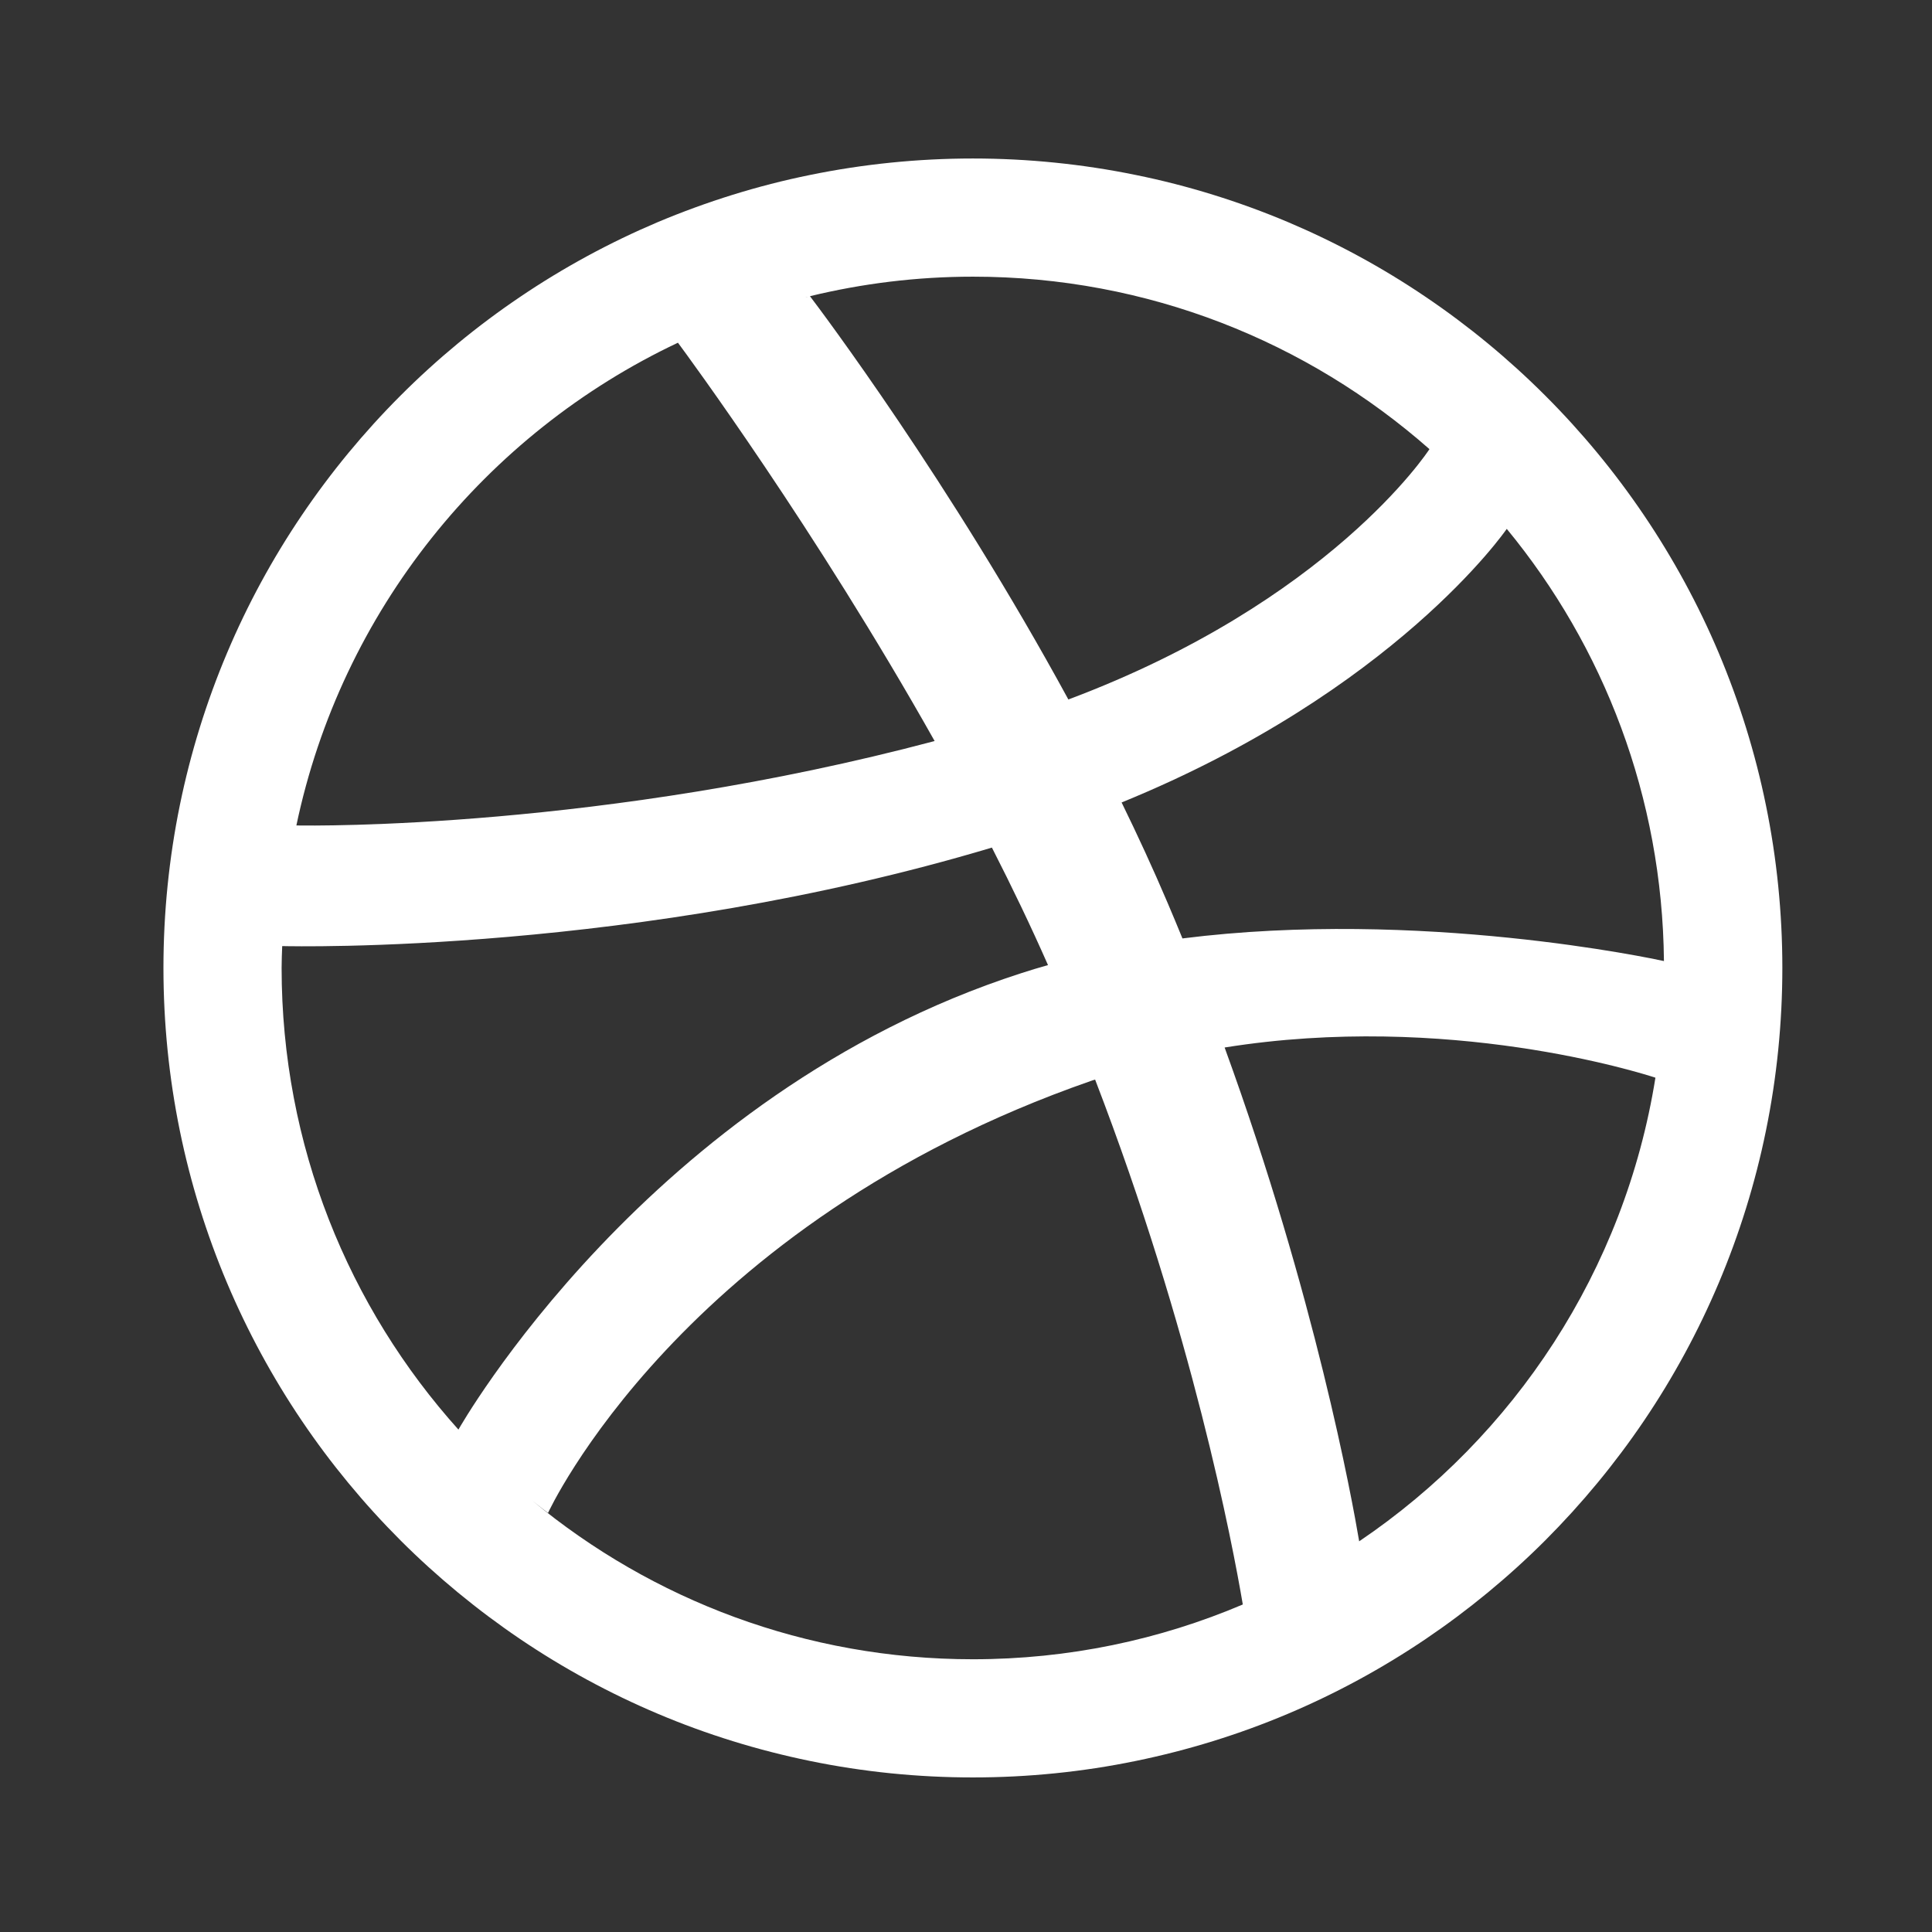
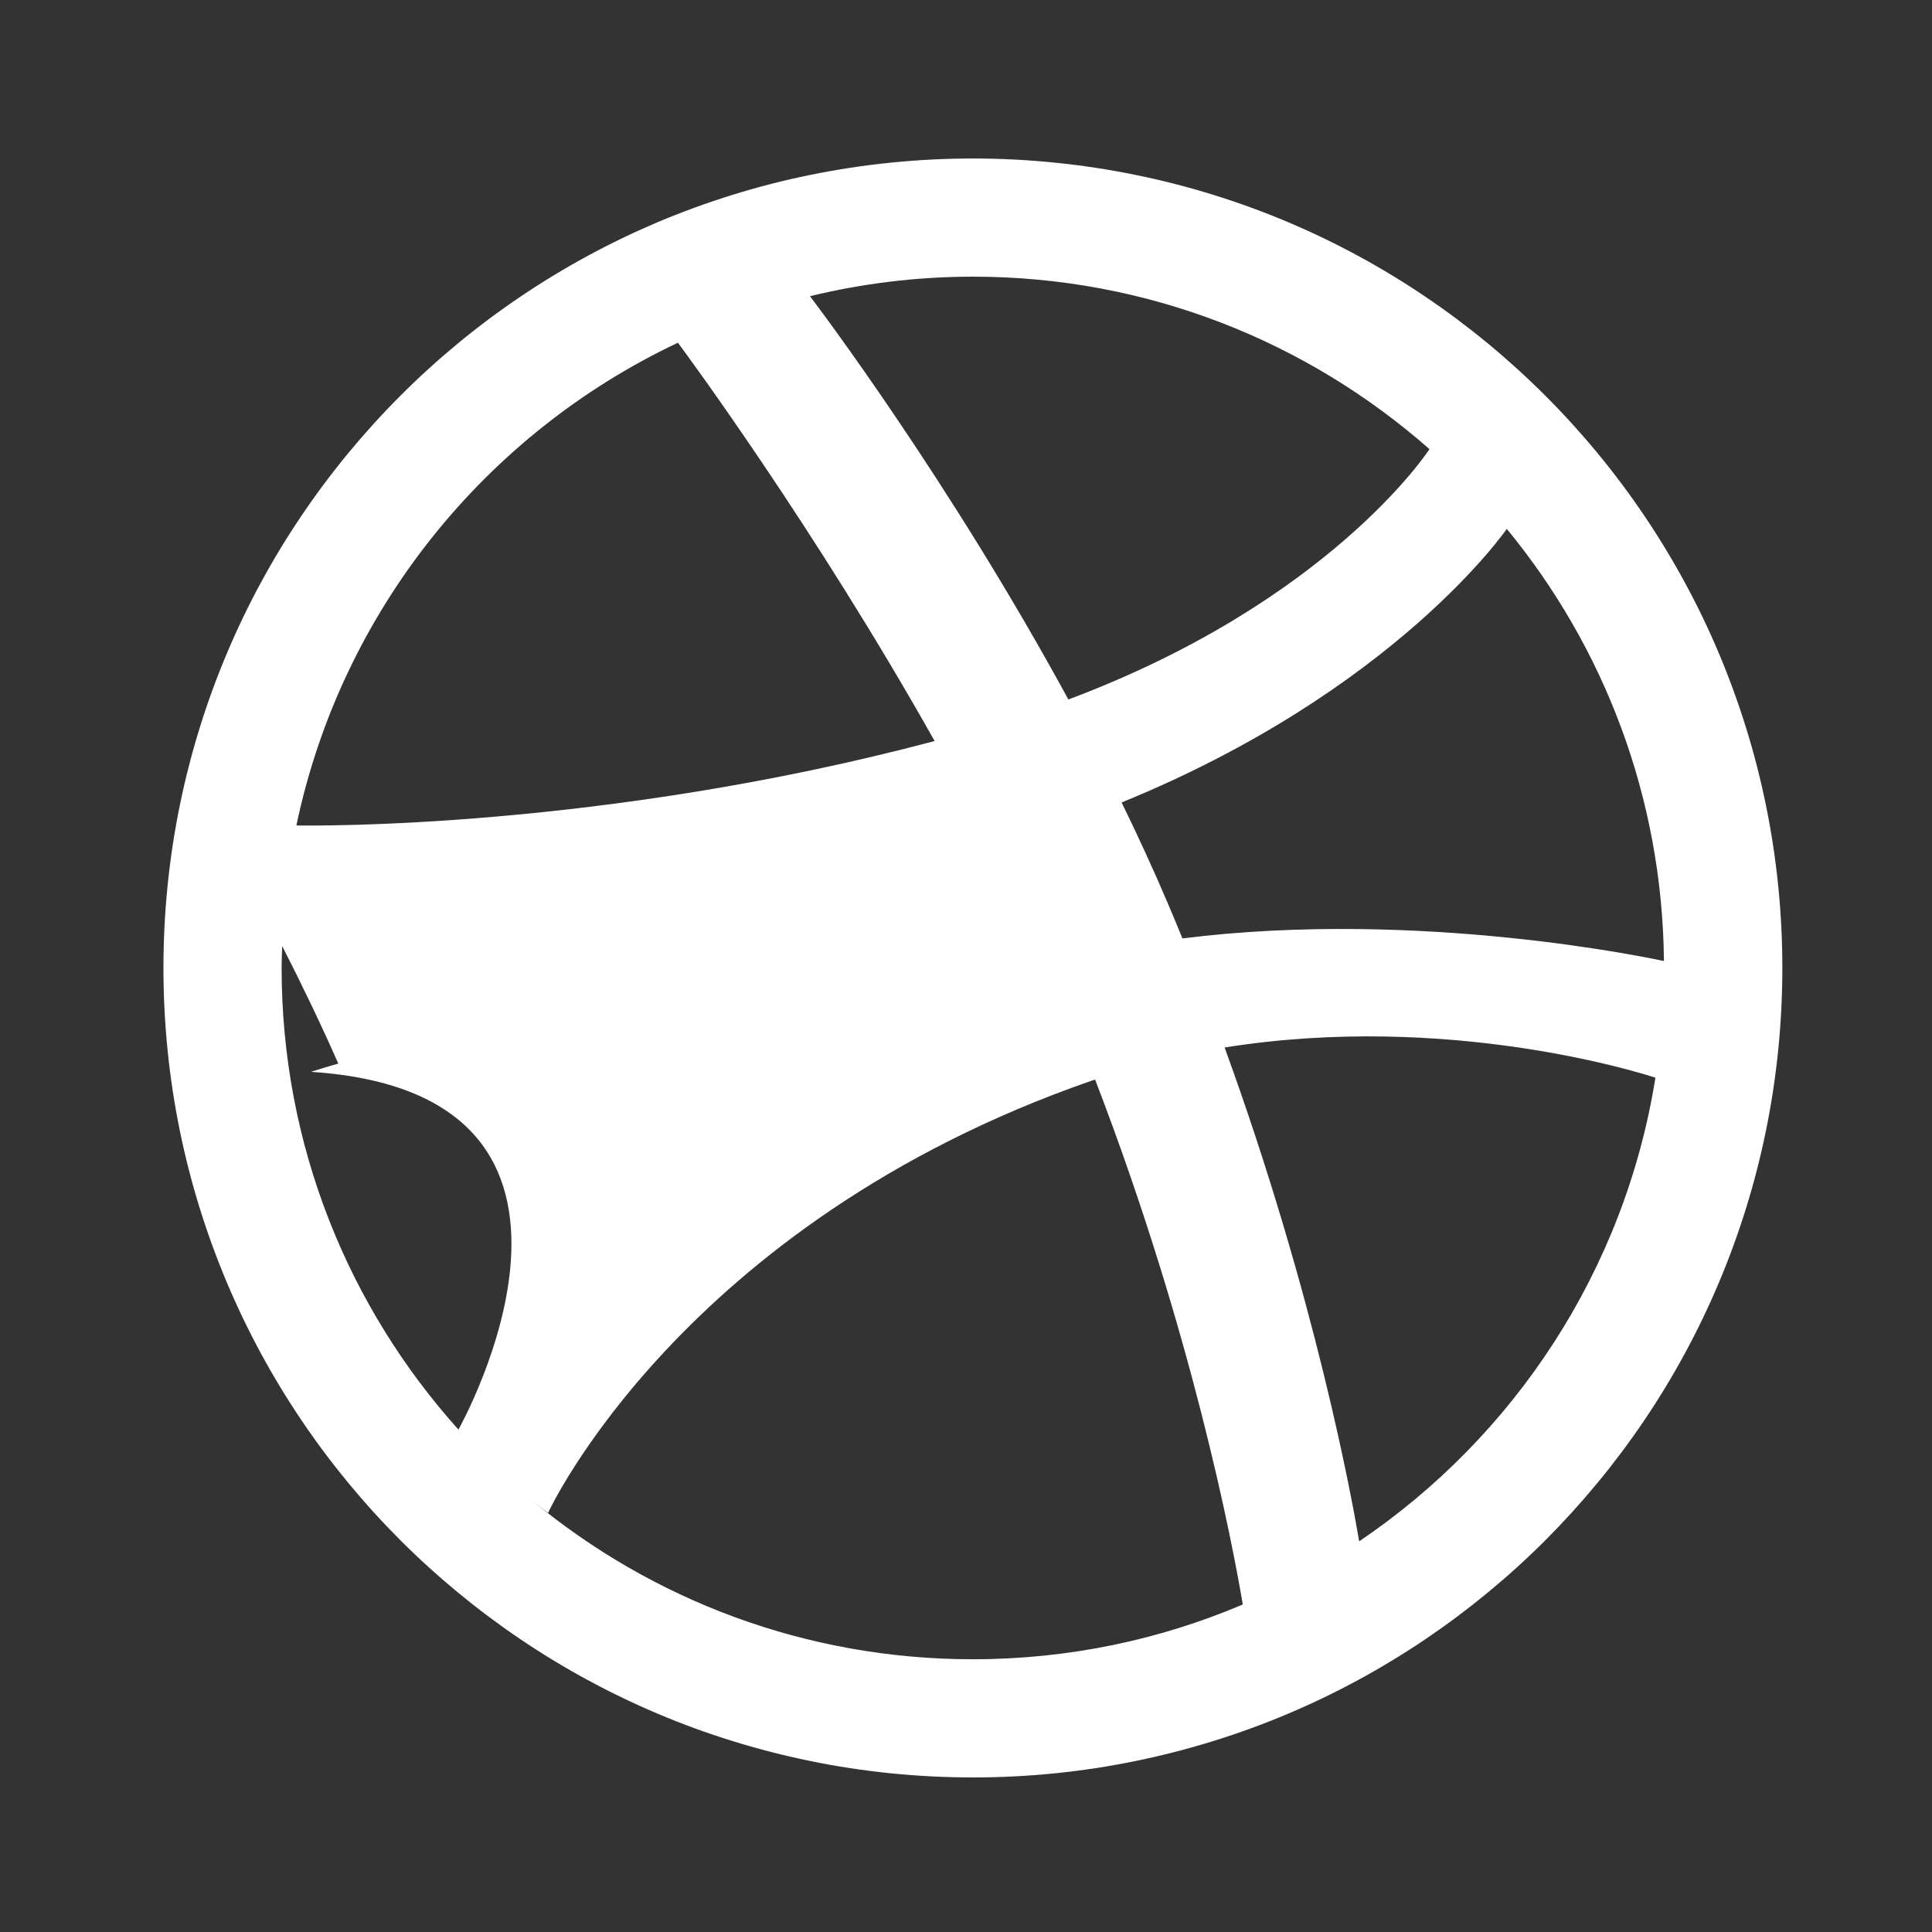
<svg xmlns="http://www.w3.org/2000/svg" version="1.1" id="Layer_1" x="0px" y="0px" width="59px" height="59px" viewBox="0 0 59 59" enable-background="new 0 0 59 59" xml:space="preserve">
  <rect x="0" y="0" width="59" height="59" fill="#333333" stroke="none" />
-   <path fill-rule="evenodd" clip-rule="evenodd" fill="#FFFFFF" d="M53.927,24.583c-0.324-1.588-0.811-3.152-1.441-4.646  c-0.619-1.467-1.387-2.879-2.279-4.199c-0.884-1.309-1.899-2.539-3.017-3.656c-1.118-1.119-2.349-2.135-3.657-3.018  c-1.32-0.895-2.734-1.66-4.199-2.281c-1.493-0.629-3.057-1.117-4.646-1.439c-1.628-0.334-3.303-0.504-4.977-0.504  c-1.676,0-3.351,0.17-4.979,0.504c-1.588,0.322-3.151,0.811-4.645,1.439c-1.465,0.621-2.879,1.387-4.2,2.281  c-1.309,0.883-2.539,1.898-3.657,3.018c-1.117,1.117-2.132,2.348-3.016,3.656c-0.893,1.32-1.66,2.732-2.279,4.199  c-0.632,1.494-1.117,3.059-1.442,4.646c-0.333,1.625-0.502,3.301-0.502,4.975c0,1.678,0.169,3.354,0.502,4.98  c0.325,1.588,0.811,3.152,1.442,4.645c0.619,1.465,1.387,2.881,2.279,4.201c0.884,1.309,1.898,2.537,3.016,3.656  c1.118,1.117,2.349,2.131,3.657,3.016c1.321,0.893,2.735,1.66,4.2,2.279c1.493,0.633,3.057,1.115,4.645,1.441  c1.629,0.336,3.304,0.504,4.979,0.504c1.674,0,3.349-0.168,4.977-0.504c1.589-0.326,3.152-0.809,4.646-1.441  c1.465-0.619,2.879-1.387,4.199-2.279c1.309-0.885,2.539-1.898,3.657-3.016c1.117-1.119,2.133-2.348,3.017-3.656  c0.893-1.32,1.66-2.736,2.279-4.201c0.631-1.492,1.117-3.057,1.441-4.645c0.334-1.627,0.503-3.303,0.503-4.98  C54.43,27.884,54.261,26.208,53.927,24.583z M50.814,29.349c-0.306-0.066-7.45-1.604-14.704-0.691  c-0.148-0.361-0.299-0.725-0.455-1.09c-0.439-1.033-0.912-2.057-1.403-3.062c8.337-3.402,11.722-8.297,11.762-8.355  C48.975,19.745,50.766,24.339,50.814,29.349z M43.653,13.716c-0.052,0.082-3.059,4.658-11.027,7.645  c-3.608-6.631-7.573-11.898-7.891-12.316c1.596-0.387,3.26-0.596,4.976-0.596C35.056,8.448,39.934,10.44,43.653,13.716z   M24.654,9.062c-0.001,0.002-0.004,0.004-0.004,0.004s-0.024,0.006-0.063,0.014C24.608,9.073,24.632,9.069,24.654,9.062z   M20.703,10.466c0.28,0.377,4.185,5.67,7.839,12.164c-10.137,2.693-18.934,2.588-19.491,2.578  C10.423,18.669,14.815,13.247,20.703,10.466z M8.6,29.558c0-0.225,0.01-0.445,0.018-0.666c0.372,0.008,10.804,0.244,21.673-3.008  c0.605,1.184,1.184,2.387,1.713,3.588c-0.279,0.078-0.556,0.162-0.832,0.252C19.778,33.405,14,43.657,14,43.657  s0.007,0.006,0.008,0.01C10.646,39.927,8.6,34.981,8.6,29.558z M29.711,50.671c-5.11,0-9.796-1.816-13.448-4.838  c0.278,0.225,0.473,0.369,0.473,0.369s4.047-8.826,16.567-13.188c0.046-0.018,0.093-0.031,0.14-0.045  c2.971,7.719,4.197,14.184,4.51,16.029C35.42,50.075,32.634,50.671,29.711,50.671z M41.507,47.069  c-0.215-1.275-1.34-7.471-4.109-15.08c6.815-1.09,12.721,0.779,13.156,0.922C49.614,38.794,46.247,43.868,41.507,47.069z" />
+   <path fill-rule="evenodd" clip-rule="evenodd" fill="#FFFFFF" d="M53.927,24.583c-0.324-1.588-0.811-3.152-1.441-4.646  c-0.619-1.467-1.387-2.879-2.279-4.199c-0.884-1.309-1.899-2.539-3.017-3.656c-1.118-1.119-2.349-2.135-3.657-3.018  c-1.32-0.895-2.734-1.66-4.199-2.281c-1.493-0.629-3.057-1.117-4.646-1.439c-1.628-0.334-3.303-0.504-4.977-0.504  c-1.676,0-3.351,0.17-4.979,0.504c-1.588,0.322-3.151,0.811-4.645,1.439c-1.465,0.621-2.879,1.387-4.2,2.281  c-1.309,0.883-2.539,1.898-3.657,3.018c-1.117,1.117-2.132,2.348-3.016,3.656c-0.893,1.32-1.66,2.732-2.279,4.199  c-0.632,1.494-1.117,3.059-1.442,4.646c-0.333,1.625-0.502,3.301-0.502,4.975c0,1.678,0.169,3.354,0.502,4.98  c0.325,1.588,0.811,3.152,1.442,4.645c0.619,1.465,1.387,2.881,2.279,4.201c0.884,1.309,1.898,2.537,3.016,3.656  c1.118,1.117,2.349,2.131,3.657,3.016c1.321,0.893,2.735,1.66,4.2,2.279c1.493,0.633,3.057,1.115,4.645,1.441  c1.629,0.336,3.304,0.504,4.979,0.504c1.674,0,3.349-0.168,4.977-0.504c1.589-0.326,3.152-0.809,4.646-1.441  c1.465-0.619,2.879-1.387,4.199-2.279c1.309-0.885,2.539-1.898,3.657-3.016c1.117-1.119,2.133-2.348,3.017-3.656  c0.893-1.32,1.66-2.736,2.279-4.201c0.631-1.492,1.117-3.057,1.441-4.645c0.334-1.627,0.503-3.303,0.503-4.98  C54.43,27.884,54.261,26.208,53.927,24.583z M50.814,29.349c-0.306-0.066-7.45-1.604-14.704-0.691  c-0.148-0.361-0.299-0.725-0.455-1.09c-0.439-1.033-0.912-2.057-1.403-3.062c8.337-3.402,11.722-8.297,11.762-8.355  C48.975,19.745,50.766,24.339,50.814,29.349z M43.653,13.716c-0.052,0.082-3.059,4.658-11.027,7.645  c-3.608-6.631-7.573-11.898-7.891-12.316c1.596-0.387,3.26-0.596,4.976-0.596C35.056,8.448,39.934,10.44,43.653,13.716z   M24.654,9.062c-0.001,0.002-0.004,0.004-0.004,0.004s-0.024,0.006-0.063,0.014C24.608,9.073,24.632,9.069,24.654,9.062z   M20.703,10.466c0.28,0.377,4.185,5.67,7.839,12.164c-10.137,2.693-18.934,2.588-19.491,2.578  C10.423,18.669,14.815,13.247,20.703,10.466z M8.6,29.558c0-0.225,0.01-0.445,0.018-0.666c0.605,1.184,1.184,2.387,1.713,3.588c-0.279,0.078-0.556,0.162-0.832,0.252C19.778,33.405,14,43.657,14,43.657  s0.007,0.006,0.008,0.01C10.646,39.927,8.6,34.981,8.6,29.558z M29.711,50.671c-5.11,0-9.796-1.816-13.448-4.838  c0.278,0.225,0.473,0.369,0.473,0.369s4.047-8.826,16.567-13.188c0.046-0.018,0.093-0.031,0.14-0.045  c2.971,7.719,4.197,14.184,4.51,16.029C35.42,50.075,32.634,50.671,29.711,50.671z M41.507,47.069  c-0.215-1.275-1.34-7.471-4.109-15.08c6.815-1.09,12.721,0.779,13.156,0.922C49.614,38.794,46.247,43.868,41.507,47.069z" />
</svg>